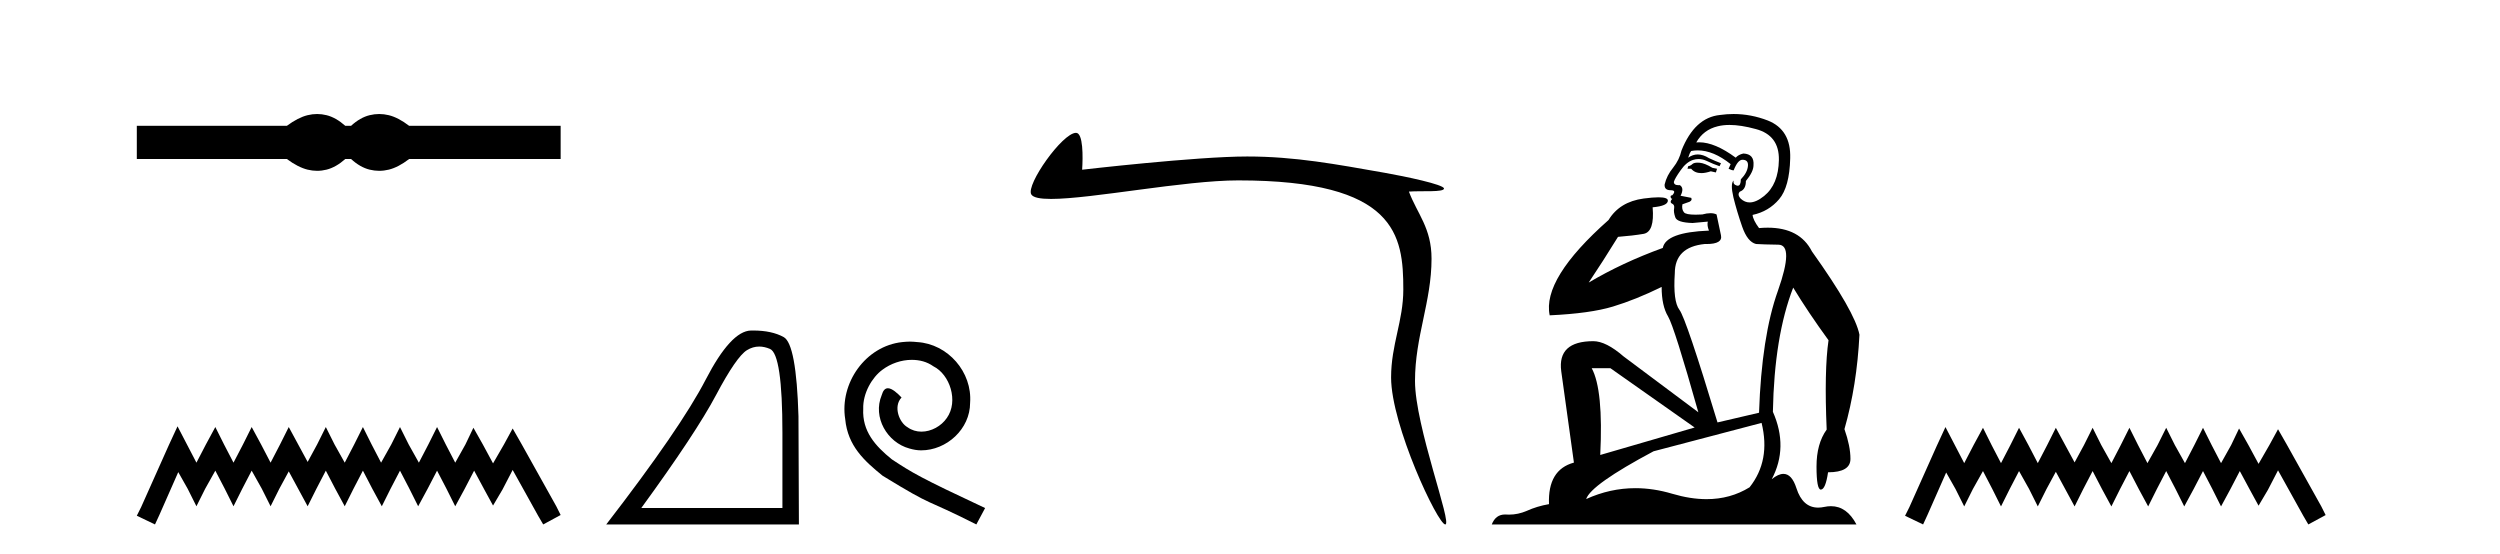
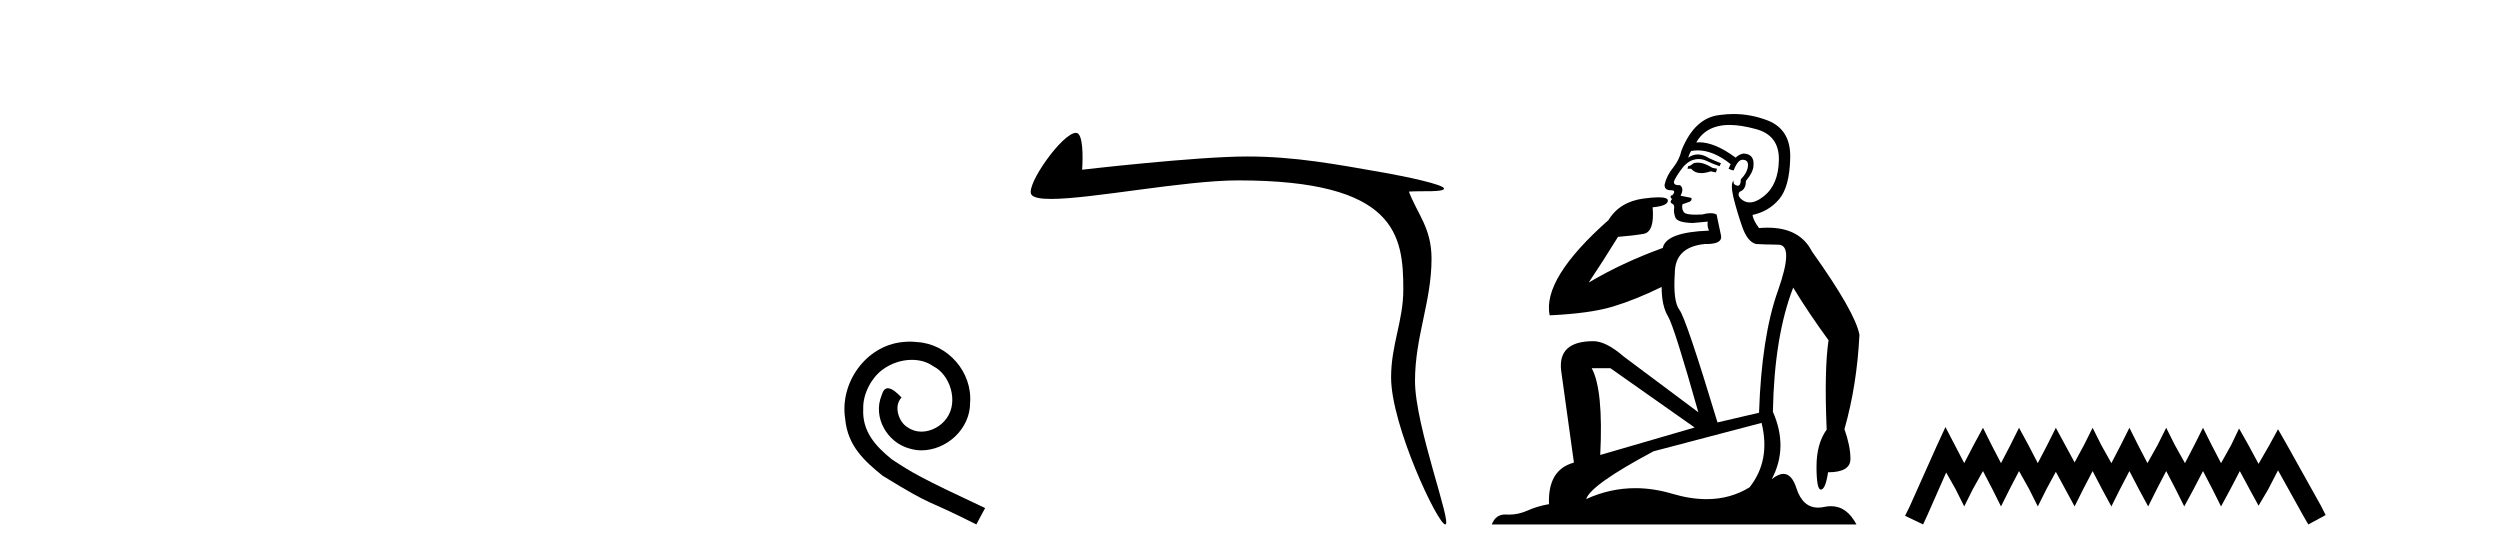
<svg xmlns="http://www.w3.org/2000/svg" width="185.0" height="41.0">
-   <path d="M 23.467 8.437 C 23.233 8.437 22.999 8.466 22.763 8.524 C 22.291 8.639 21.78 8.902 21.228 9.311 L 10.124 9.311 L 10.124 11.767 L 21.228 11.767 C 21.78 12.176 22.291 12.438 22.763 12.554 C 22.999 12.612 23.233 12.641 23.467 12.641 C 23.701 12.641 23.933 12.612 24.164 12.554 C 24.627 12.438 25.09 12.176 25.552 11.767 L 25.979 11.767 C 26.424 12.176 26.883 12.438 27.354 12.554 C 27.59 12.612 27.826 12.641 28.061 12.641 C 28.297 12.641 28.533 12.612 28.769 12.554 C 29.24 12.438 29.743 12.176 30.277 11.767 L 41.488 11.767 L 41.488 9.311 L 30.277 9.311 C 29.743 8.902 29.24 8.639 28.769 8.524 C 28.533 8.466 28.297 8.437 28.061 8.437 C 27.826 8.437 27.59 8.466 27.354 8.524 C 26.883 8.639 26.424 8.902 25.979 9.311 L 25.552 9.311 C 25.09 8.902 24.627 8.639 24.164 8.524 C 23.933 8.466 23.701 8.437 23.467 8.437 Z" style="fill:#000000;stroke:none" />
-   <path d="M 13.137 31.547 L 12.491 32.945 L 10.447 37.518 L 10.124 38.164 L 11.469 38.809 L 11.792 38.11 L 13.191 34.936 L 13.89 36.173 L 14.536 37.464 L 15.181 36.173 L 15.934 34.828 L 16.634 36.173 L 17.279 37.464 L 17.925 36.173 L 18.624 34.828 L 19.377 36.173 L 20.023 37.464 L 20.668 36.173 L 21.368 34.882 L 22.067 36.173 L 22.766 37.464 L 23.412 36.173 L 24.111 34.828 L 24.811 36.173 L 25.51 37.464 L 26.156 36.173 L 26.855 34.828 L 27.554 36.173 L 28.254 37.464 L 28.899 36.173 L 29.599 34.828 L 30.298 36.173 L 30.944 37.464 L 31.643 36.173 L 32.342 34.828 L 33.042 36.173 L 33.687 37.464 L 34.387 36.173 L 35.086 34.828 L 35.839 36.227 L 36.485 37.411 L 37.184 36.227 L 37.937 34.775 L 39.82 38.164 L 40.197 38.809 L 41.488 38.11 L 41.165 37.464 L 38.583 32.838 L 37.937 31.708 L 37.292 32.892 L 36.485 34.29 L 35.731 32.892 L 35.032 31.654 L 34.44 32.892 L 33.687 34.237 L 32.988 32.892 L 32.342 31.601 L 31.697 32.892 L 30.997 34.237 L 30.244 32.892 L 29.599 31.601 L 28.953 32.892 L 28.2 34.237 L 27.501 32.892 L 26.855 31.601 L 26.209 32.892 L 25.51 34.237 L 24.757 32.892 L 24.111 31.601 L 23.466 32.892 L 22.766 34.183 L 22.067 32.892 L 21.368 31.601 L 20.722 32.892 L 20.023 34.237 L 19.323 32.892 L 18.624 31.601 L 17.979 32.892 L 17.279 34.237 L 16.58 32.892 L 15.934 31.601 L 15.235 32.892 L 14.536 34.237 L 13.836 32.892 L 13.137 31.547 Z" style="fill:#000000;stroke:none" />
-   <path d="M 56.182 25.645 Q 56.565 25.645 56.977 25.819 Q 57.899 26.21 57.899 32.025 L 57.899 37.59 L 47.457 37.59 Q 51.49 32.056 52.991 29.227 Q 54.492 26.398 55.273 25.913 Q 55.706 25.645 56.182 25.645 ZM 55.738 24.458 Q 55.655 24.458 55.57 24.459 Q 54.085 24.491 52.225 28.086 Q 50.365 31.681 44.862 38.809 L 59.119 38.809 L 59.087 30.806 Q 58.931 25.46 57.993 24.944 Q 57.109 24.458 55.738 24.458 Z" style="fill:#000000;stroke:none" />
  <path d="M 67.329 25.279 C 67.141 25.279 66.954 25.297 66.766 25.314 C 64.049 25.604 62.119 28.354 62.546 31.019 C 62.734 33.001 63.964 34.111 65.314 35.205 C 69.328 37.665 68.201 36.759 72.249 38.809 L 72.898 37.596 C 68.081 35.341 67.5 34.983 65.997 33.992 C 64.767 33.001 63.793 31.908 63.879 30.251 C 63.844 29.106 64.528 27.927 65.296 27.364 C 65.911 26.902 66.697 26.629 67.466 26.629 C 68.047 26.629 68.594 26.766 69.072 27.107 C 70.285 27.705 70.951 29.687 70.063 30.934 C 69.653 31.532 68.918 31.942 68.184 31.942 C 67.825 31.942 67.466 31.839 67.159 31.617 C 66.544 31.276 66.082 30.08 66.714 29.414 C 66.424 29.106 66.014 28.73 65.706 28.73 C 65.501 28.73 65.348 28.884 65.245 29.243 C 64.562 30.883 65.655 32.745 67.295 33.189 C 67.586 33.274 67.876 33.326 68.166 33.326 C 70.046 33.326 71.788 31.754 71.788 29.807 C 71.959 27.534 70.148 25.45 67.876 25.314 C 67.705 25.297 67.517 25.279 67.329 25.279 Z" style="fill:#000000;stroke:none" />
  <path d="M 79.626 9.83 C 78.617 9.83 75.906 13.677 76.314 14.384 C 76.454 14.625 76.982 14.721 77.778 14.721 C 80.791 14.721 87.631 13.349 91.632 13.349 C 103.335 13.349 103.845 17.399 103.845 21.422 C 103.845 23.76 102.941 25.494 102.941 27.933 C 102.941 31.472 106.401 38.809 106.95 38.809 C 107.499 38.809 104.71 31.535 104.71 28.196 C 104.71 24.901 105.934 22.328 105.934 19.145 C 105.934 16.863 104.88 15.833 104.259 14.177 C 105.225 14.108 106.856 14.242 106.856 13.951 C 106.856 13.657 103.985 13.054 102.452 12.784 C 98.879 12.157 95.85 11.58 92.291 11.58 C 88.506 11.58 80.078 12.559 80.078 12.559 C 80.141 11.624 80.162 9.83 79.626 9.83 Z" style="fill:#000000;stroke:none" />
  <path d="M 125.623 12.036 Q 125.37 12.036 125.25 12.129 Q 125.113 12.266 124.925 12.3 L 124.874 12.488 L 125.148 12.488 Q 125.417 12.81 125.896 12.81 Q 126.204 12.81 126.599 12.676 L 126.975 12.761 L 127.061 12.488 L 126.719 12.419 Q 126.155 12.078 125.78 12.044 Q 125.696 12.036 125.623 12.036 ZM 127.983 9.246 Q 128.821 9.246 129.93 9.55 Q 131.672 10.011 131.638 11.839 Q 131.604 13.649 130.545 14.503 Q 129.951 14.98 129.474 14.98 Q 129.114 14.98 128.82 14.708 Q 128.53 14.401 128.752 14.179 Q 129.196 14.025 129.196 13.393 Q 129.759 12.71 129.759 12.232 Q 129.828 11.395 129.008 11.36 Q 128.632 11.446 128.444 11.668 Q 126.901 10.53 125.742 10.53 Q 125.631 10.53 125.523 10.541 L 125.523 10.541 Q 126.053 9.601 127.112 9.345 Q 127.503 9.246 127.983 9.246 ZM 125.629 11.128 Q 126.796 11.128 128.068 12.146 L 127.915 12.488 Q 128.154 12.607 128.29 12.607 Q 128.598 11.822 128.939 11.822 Q 129.384 11.822 129.349 12.266 Q 129.315 12.761 128.82 13.274 Q 128.82 13.743 128.592 13.743 Q 128.563 13.743 128.53 13.735 Q 128.222 13.649 128.29 13.359 L 128.29 13.359 Q 128.034 13.581 128.273 14.606 Q 128.53 15.648 128.922 16.775 Q 129.315 17.902 129.947 18.056 Q 130.443 18.09 131.604 18.107 Q 132.766 18.124 131.57 21.506 Q 130.357 24.888 130.169 30.542 L 127.095 31.26 Q 124.772 23.573 124.276 22.924 Q 123.798 22.292 123.935 20.225 Q 123.935 18.278 126.155 18.056 Q 126.22 18.058 126.28 18.058 Q 127.497 18.058 127.351 17.407 Q 127.214 16.741 127.026 15.87 Q 126.839 15.776 126.574 15.776 Q 126.309 15.776 125.967 15.87 Q 125.694 15.886 125.475 15.886 Q 124.762 15.886 124.618 15.716 Q 124.43 15.494 124.498 15.118 L 125.028 14.93 Q 125.25 14.811 125.148 14.64 L 124.362 14.486 Q 124.652 13.923 124.311 13.701 Q 124.261 13.704 124.217 13.704 Q 123.866 13.704 123.866 13.461 Q 123.935 13.205 124.362 12.607 Q 124.772 12.01 125.267 11.839 Q 125.481 11.768 125.694 11.768 Q 125.993 11.768 126.292 11.907 Q 126.787 12.146 127.248 12.3 L 127.351 12.078 Q 126.941 11.924 126.463 11.702 Q 126.03 11.429 125.634 11.429 Q 125.264 11.429 124.925 11.668 Q 125.028 11.326 125.148 11.173 Q 125.386 11.128 125.629 11.128 ZM 119.169 27.246 L 125.404 31.635 L 118.418 33.668 Q 118.657 28.851 117.786 27.246 ZM 130.357 31.294 Q 131.04 34.078 129.469 36.059 Q 128.051 36.937 126.286 36.937 Q 125.095 36.937 123.747 36.538 Q 122.357 36.124 121.018 36.124 Q 119.147 36.124 117.376 36.93 Q 117.717 35.871 122.363 33.395 L 130.357 31.294 ZM 128.282 8.437 Q 127.786 8.437 127.283 8.508 Q 125.404 8.696 124.43 11.138 Q 124.276 11.822 123.815 12.402 Q 123.337 12.983 123.183 13.649 Q 123.149 14.076 123.627 14.076 Q 124.089 14.076 123.747 14.452 Q 123.61 14.452 123.627 14.572 Q 123.644 14.708 123.747 14.708 Q 123.525 14.965 123.73 15.067 Q 123.935 15.152 123.884 15.426 Q 123.832 15.682 123.969 16.075 Q 124.089 16.468 125.25 16.502 L 126.377 16.399 L 126.377 16.399 Q 126.309 16.69 126.463 17.065 Q 123.269 17.185 123.047 18.347 Q 120.04 19.44 117.564 20.909 Q 118.606 19.354 119.733 17.527 Q 120.826 17.441 121.629 17.305 Q 122.449 17.151 122.295 15.34 Q 123.422 15.238 123.422 14.845 Q 123.422 14.601 122.729 14.601 Q 122.307 14.601 121.629 14.691 Q 119.852 14.93 119.033 16.28 Q 114.113 20.635 114.677 23.334 Q 117.666 23.197 119.357 22.685 Q 121.048 22.173 122.961 21.233 Q 122.961 22.634 123.439 23.42 Q 123.901 24.205 125.677 30.508 L 120.143 26.374 Q 118.845 25.247 117.905 25.247 Q 115.241 25.247 115.531 27.468 L 116.47 34.232 Q 114.523 34.761 114.626 37.306 Q 113.738 37.46 112.986 37.802 Q 112.337 38.082 111.675 38.082 Q 111.571 38.082 111.466 38.075 Q 111.419 38.072 111.373 38.072 Q 110.678 38.072 110.39 38.809 L 137.377 38.809 Q 136.666 37.457 135.491 37.457 Q 135.257 37.457 135.003 37.511 Q 134.76 37.563 134.543 37.563 Q 133.396 37.563 132.936 36.128 Q 132.597 35.067 131.974 35.067 Q 131.594 35.067 131.109 35.461 Q 132.356 33.104 131.194 30.474 Q 131.297 24.888 132.697 21.284 Q 133.807 23.112 135.311 25.179 Q 134.986 27.399 135.174 31.789 Q 134.422 32.831 134.422 34.522 Q 134.422 36.23 134.741 36.23 Q 134.744 36.23 134.747 36.23 Q 135.089 36.213 135.276 34.949 Q 136.933 34.949 136.933 33.958 Q 136.933 33.019 136.489 31.755 Q 137.412 28.527 137.599 24.769 Q 137.275 23.078 134.081 18.603 Q 133.188 16.848 130.809 16.848 Q 130.502 16.848 130.169 16.878 Q 129.725 16.28 129.691 15.904 Q 130.887 15.648 131.655 14.742 Q 132.424 13.837 132.475 11.719 Q 132.544 9.601 130.818 8.918 Q 129.572 8.437 128.282 8.437 Z" style="fill:#000000;stroke:none" />
  <path d="M 143.964 31.602 L 143.323 32.99 L 141.294 37.528 L 140.974 38.169 L 142.309 38.809 L 142.629 38.115 L 144.017 34.966 L 144.711 36.193 L 145.352 37.475 L 145.992 36.193 L 146.74 34.859 L 147.434 36.193 L 148.074 37.475 L 148.715 36.193 L 149.409 34.859 L 150.156 36.193 L 150.797 37.475 L 151.438 36.193 L 152.132 34.912 L 152.826 36.193 L 153.52 37.475 L 154.16 36.193 L 154.854 34.859 L 155.548 36.193 L 156.242 37.475 L 156.883 36.193 L 157.577 34.859 L 158.271 36.193 L 158.965 37.475 L 159.605 36.193 L 160.299 34.859 L 160.993 36.193 L 161.634 37.475 L 162.328 36.193 L 163.022 34.859 L 163.716 36.193 L 164.357 37.475 L 165.051 36.193 L 165.745 34.859 L 166.492 36.247 L 167.133 37.421 L 167.827 36.247 L 168.574 34.805 L 170.443 38.169 L 170.816 38.809 L 172.097 38.115 L 171.777 37.475 L 169.215 32.884 L 168.574 31.763 L 167.933 32.937 L 167.133 34.325 L 166.385 32.937 L 165.691 31.709 L 165.104 32.937 L 164.357 34.272 L 163.663 32.937 L 163.022 31.656 L 162.381 32.937 L 161.687 34.272 L 160.94 32.937 L 160.299 31.656 L 159.659 32.937 L 158.911 34.272 L 158.217 32.937 L 157.577 31.656 L 156.936 32.937 L 156.242 34.272 L 155.495 32.937 L 154.854 31.656 L 154.214 32.937 L 153.52 34.218 L 152.826 32.937 L 152.132 31.656 L 151.491 32.937 L 150.797 34.272 L 150.103 32.937 L 149.409 31.656 L 148.768 32.937 L 148.074 34.272 L 147.38 32.937 L 146.74 31.656 L 146.046 32.937 L 145.352 34.272 L 144.658 32.937 L 143.964 31.602 Z" style="fill:#000000;stroke:none" />
</svg>